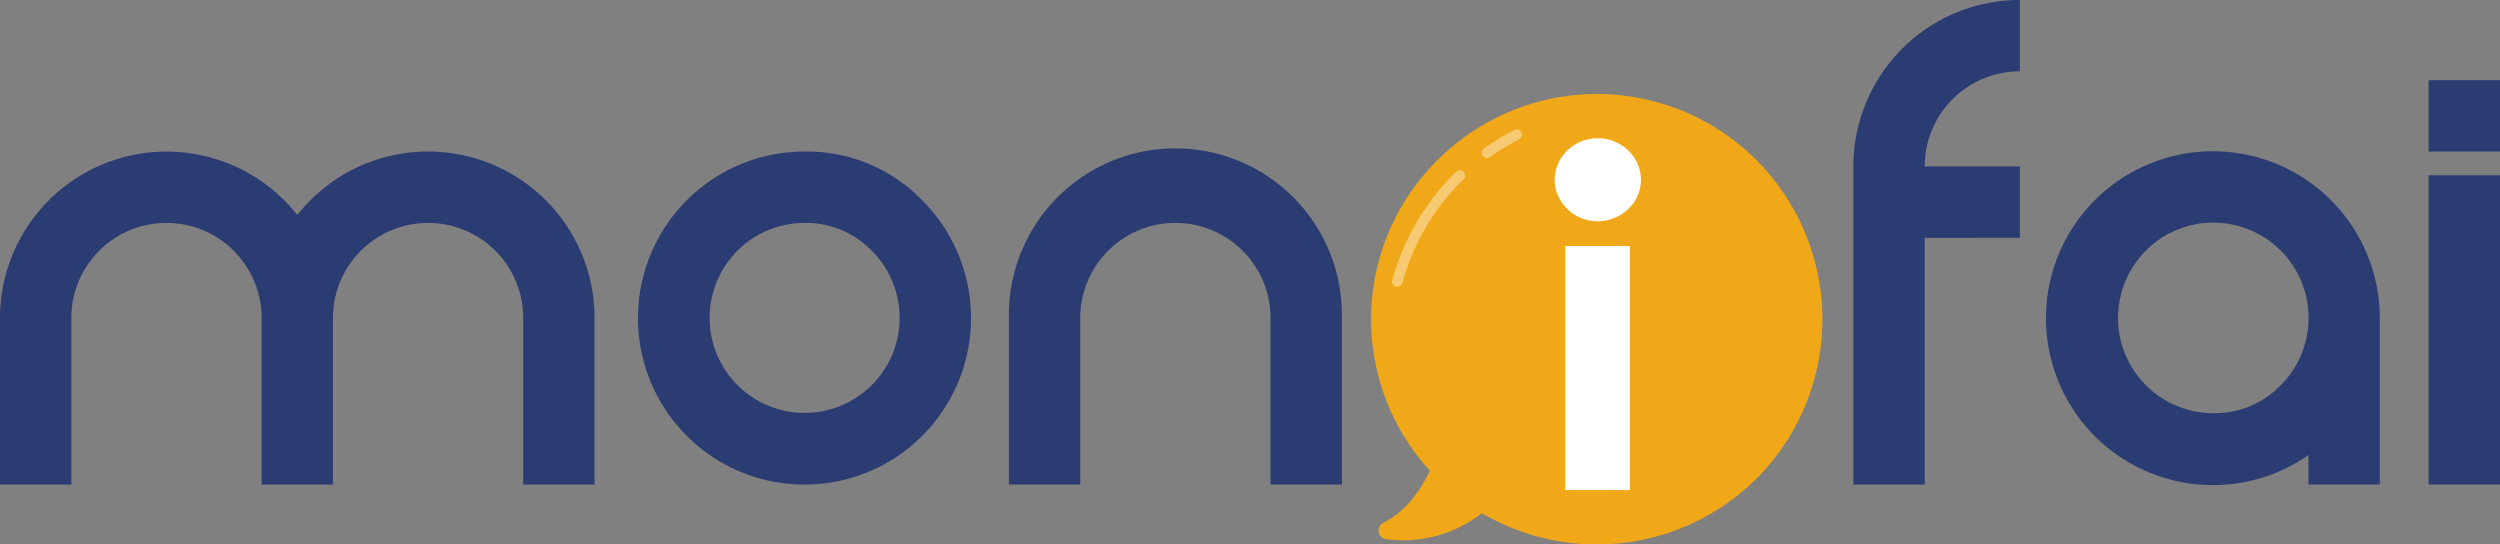
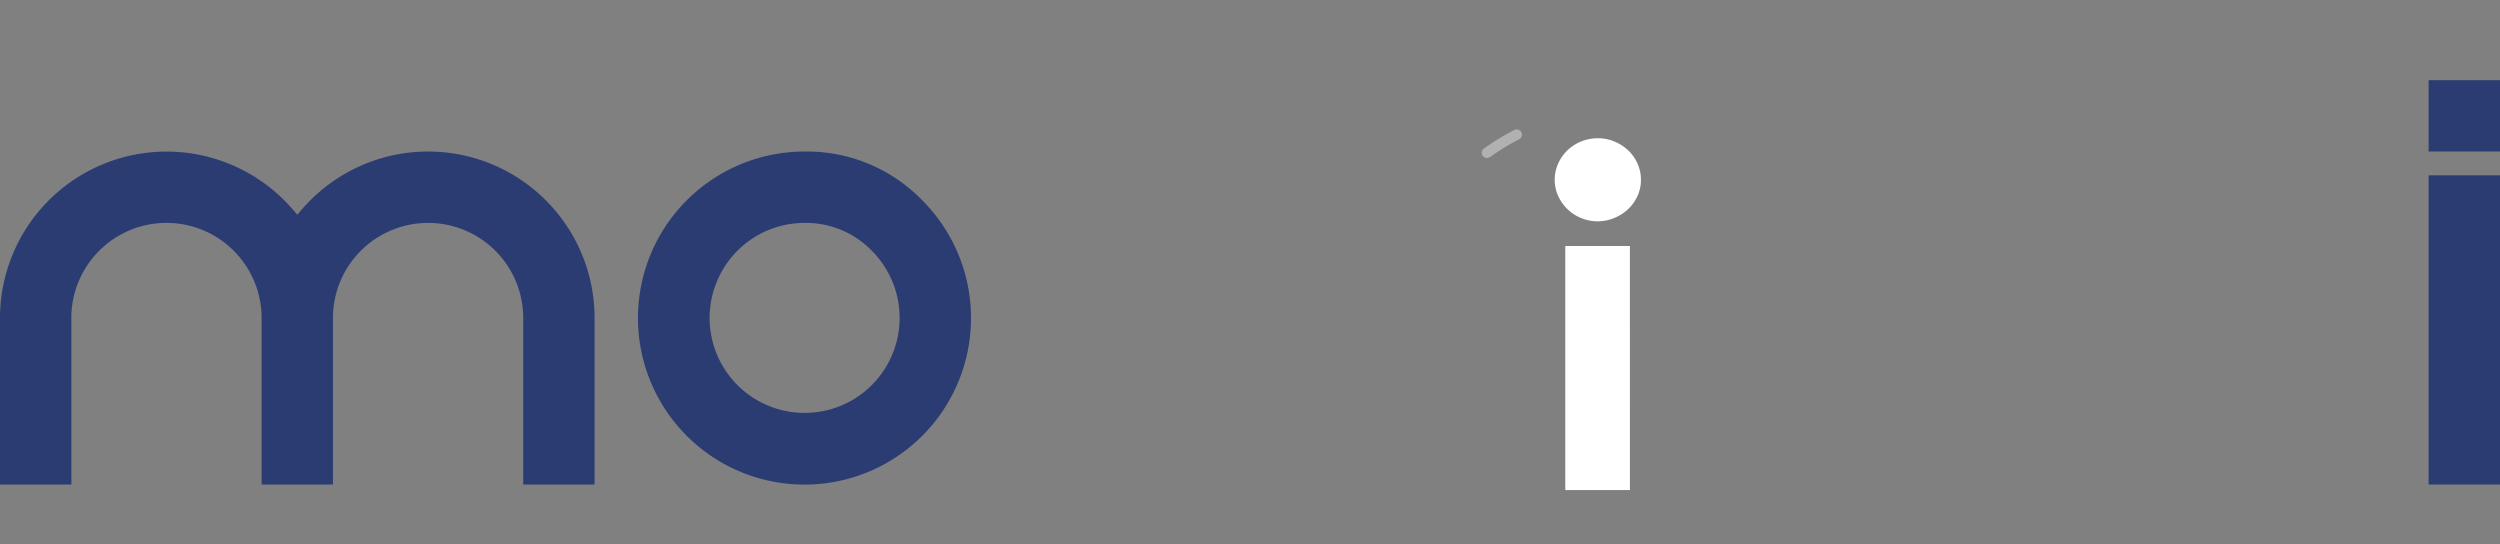
<svg xmlns="http://www.w3.org/2000/svg" id="Group_41" data-name="Group 41" width="337.784" height="73.555" viewBox="0 0 337.784 73.555">
  <rect x="0" y="0" width="337.784" height="73.555" fill="#808080" stroke="none" />
-   <path id="Path_76" data-name="Path 76" d="M233.136,4094.378A30.286,30.286,0,0,0,231.846,4136l.3.26c-1.148,2.49-3.145,5.537-6.286,7.082a1.177,1.177,0,0,0,.342,2.225,17.337,17.337,0,0,0,12.975-3.53l.06.062a30.624,30.624,0,0,0,37.052-4.734,30.454,30.454,0,0,0-43.156-42.981" transform="translate(-38.937 -4072.719)" fill="#f1a818" />
  <path id="Path_77" data-name="Path 77" d="M246.921,4093.721a5.207,5.207,0,0,1-.459,2.187,5.584,5.584,0,0,1-1.254,1.769,6.062,6.062,0,0,1-1.858,1.2,5.855,5.855,0,0,1-7.616-2.972,5.37,5.37,0,0,1,0-4.355,5.719,5.719,0,0,1,1.24-1.788,5.929,5.929,0,0,1,4.112-1.646,5.713,5.713,0,0,1,2.263.448,6.029,6.029,0,0,1,1.858,1.2,5.506,5.506,0,0,1,1.254,1.788,5.214,5.214,0,0,1,.459,2.168m-1.489,41.935H236.7V4102.68h8.728Z" transform="translate(-25.209 -4069.438)" fill="#fff" />
  <g id="Group_40" data-name="Group 40" transform="translate(188.085 17.488)" opacity="0.39">
    <path id="Path_78" data-name="Path 78" d="M231.581,4091.448a.708.708,0,0,1-.416-1.283,32.943,32.943,0,0,1,4.1-2.5.717.717,0,0,1,.958.308.7.7,0,0,1-.309.952,31.521,31.521,0,0,0-3.922,2.391.7.7,0,0,1-.412.133" transform="translate(-218.749 -4087.588)" fill="#fff" />
-     <path id="Path_79" data-name="Path 79" d="M226.167,4105.8a.707.707,0,0,1-.687-.894,32.2,32.2,0,0,1,8.637-14.65.714.714,0,0,1,1.005.012.7.7,0,0,1-.011,1,30.838,30.838,0,0,0-8.256,14.007.71.71,0,0,1-.687.525" transform="translate(-225.455 -4084.534)" fill="#fff" />
    <rect id="Rectangle_24" data-name="Rectangle 24" width="17.552" height="21.263" transform="translate(0)" fill="none" />
  </g>
  <path id="Path_80" data-name="Path 80" d="M151.079,4111.418v22.493h-9.642v-22.493a22.5,22.5,0,0,1,38.4-15.909,25.79,25.79,0,0,1,1.769,1.96,24.775,24.775,0,0,1,1.766-1.96,22.494,22.494,0,0,1,38.4,15.909v22.493h-9.64v-22.493a12.854,12.854,0,1,0-25.708,0v22.493h-9.64v-22.493a12.855,12.855,0,1,0-25.711,0" transform="translate(-141.437 -4068.447)" fill="#2b3c73" />
  <path id="Path_81" data-name="Path 81" d="M218.347,4095.509a22.5,22.5,0,1,1-15.908-6.587,21.682,21.682,0,0,1,15.908,6.587m-15.908,3.056a12.836,12.836,0,1,0,9.093,3.758,12.4,12.4,0,0,0-9.093-3.758" transform="translate(-93.742 -4068.447)" fill="#2b3c73" />
-   <path id="Path_82" data-name="Path 82" d="M211.972,4111.418v22.493H202.33v-22.493a22.5,22.5,0,1,1,44.992,0v22.493H237.68v-22.493a12.854,12.854,0,1,0-25.708,0" transform="translate(-66.013 -4068.447)" fill="#2b3c73" />
-   <path id="Path_83" data-name="Path 83" d="M262.939,4111.911v33.332H253.3v-42.971a22.491,22.491,0,0,1,22.5-22.5v9.641a12.837,12.837,0,0,0-12.856,12.855H275.8v9.64Z" transform="translate(-2.884 -4079.775)" fill="#2b3c73" />
-   <path id="Path_84" data-name="Path 84" d="M309.966,4133.911h-9.642v-3.981a22.553,22.553,0,1,1,9.642-18.512Zm-13.4-13.4a12.872,12.872,0,1,0-9.1,3.763,12.38,12.38,0,0,0,9.1-3.763" transform="translate(11.579 -4068.447)" fill="#2b3c73" />
  <path id="Path_85" data-name="Path 85" d="M297.66,4094.254h-9.641v-9.638h9.641Zm0,44.992h-9.641v-41.775h9.641Z" transform="translate(40.124 -4073.781)" fill="#2b3c73" />
</svg>